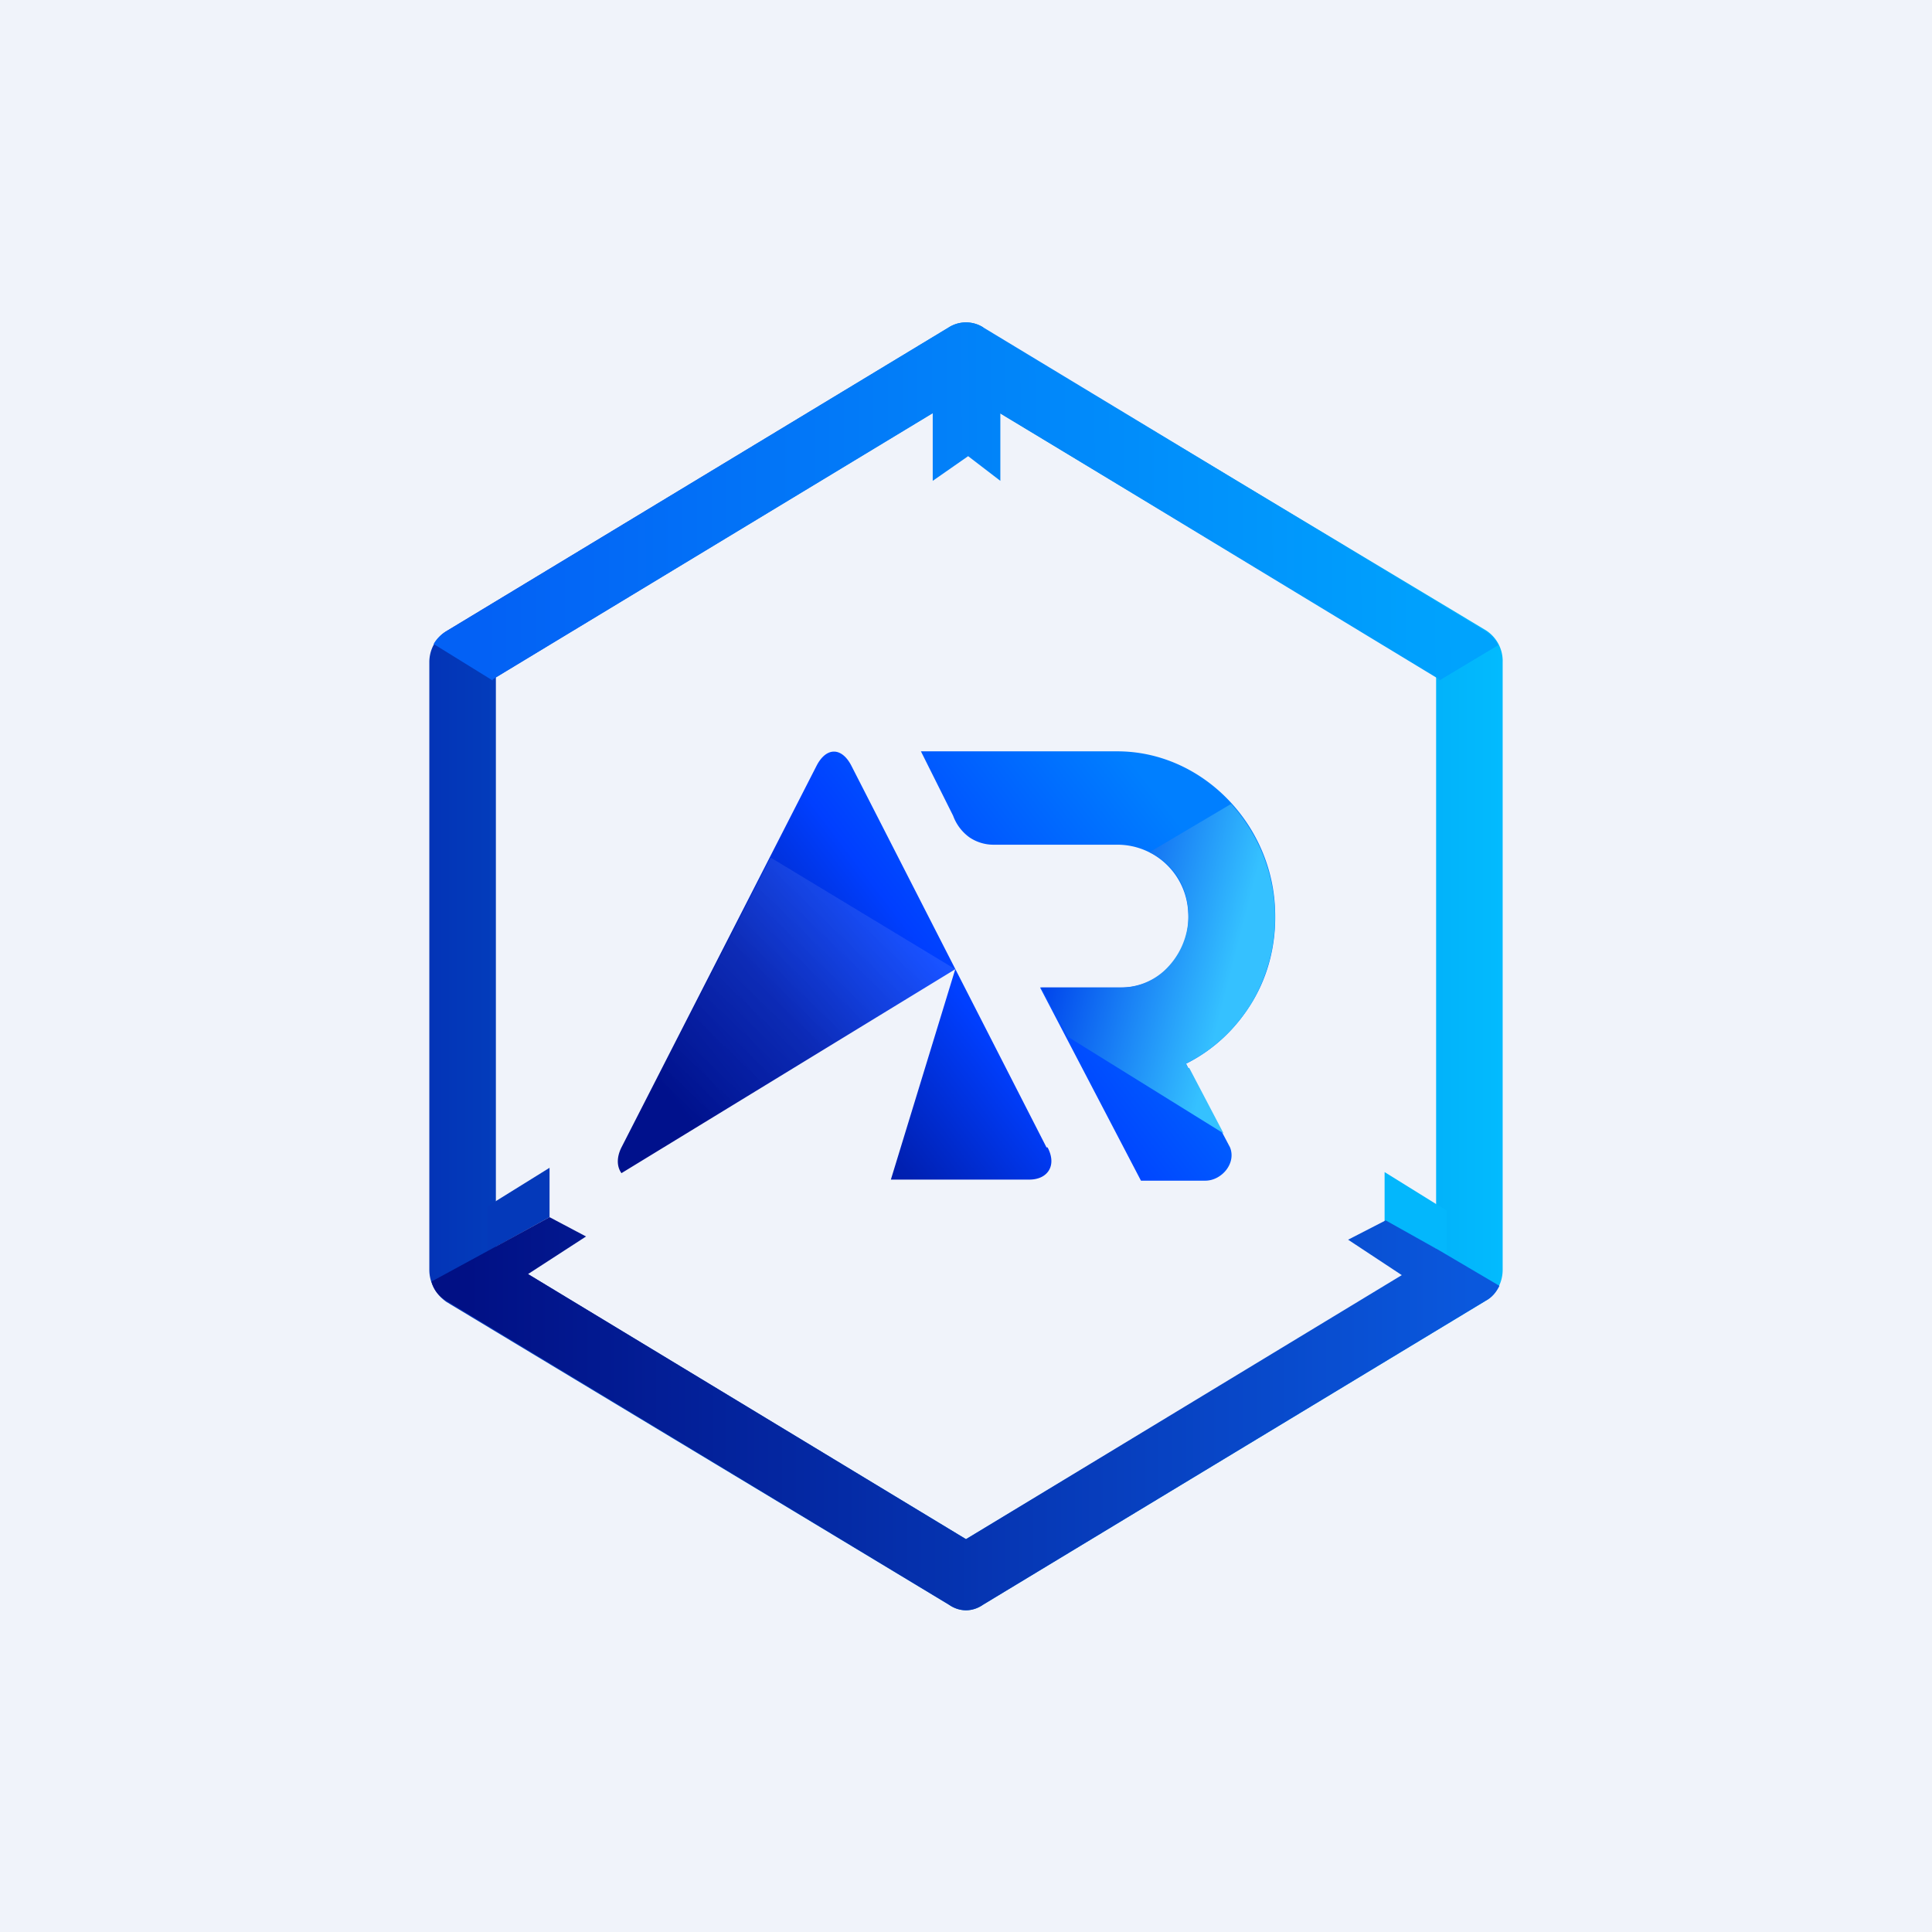
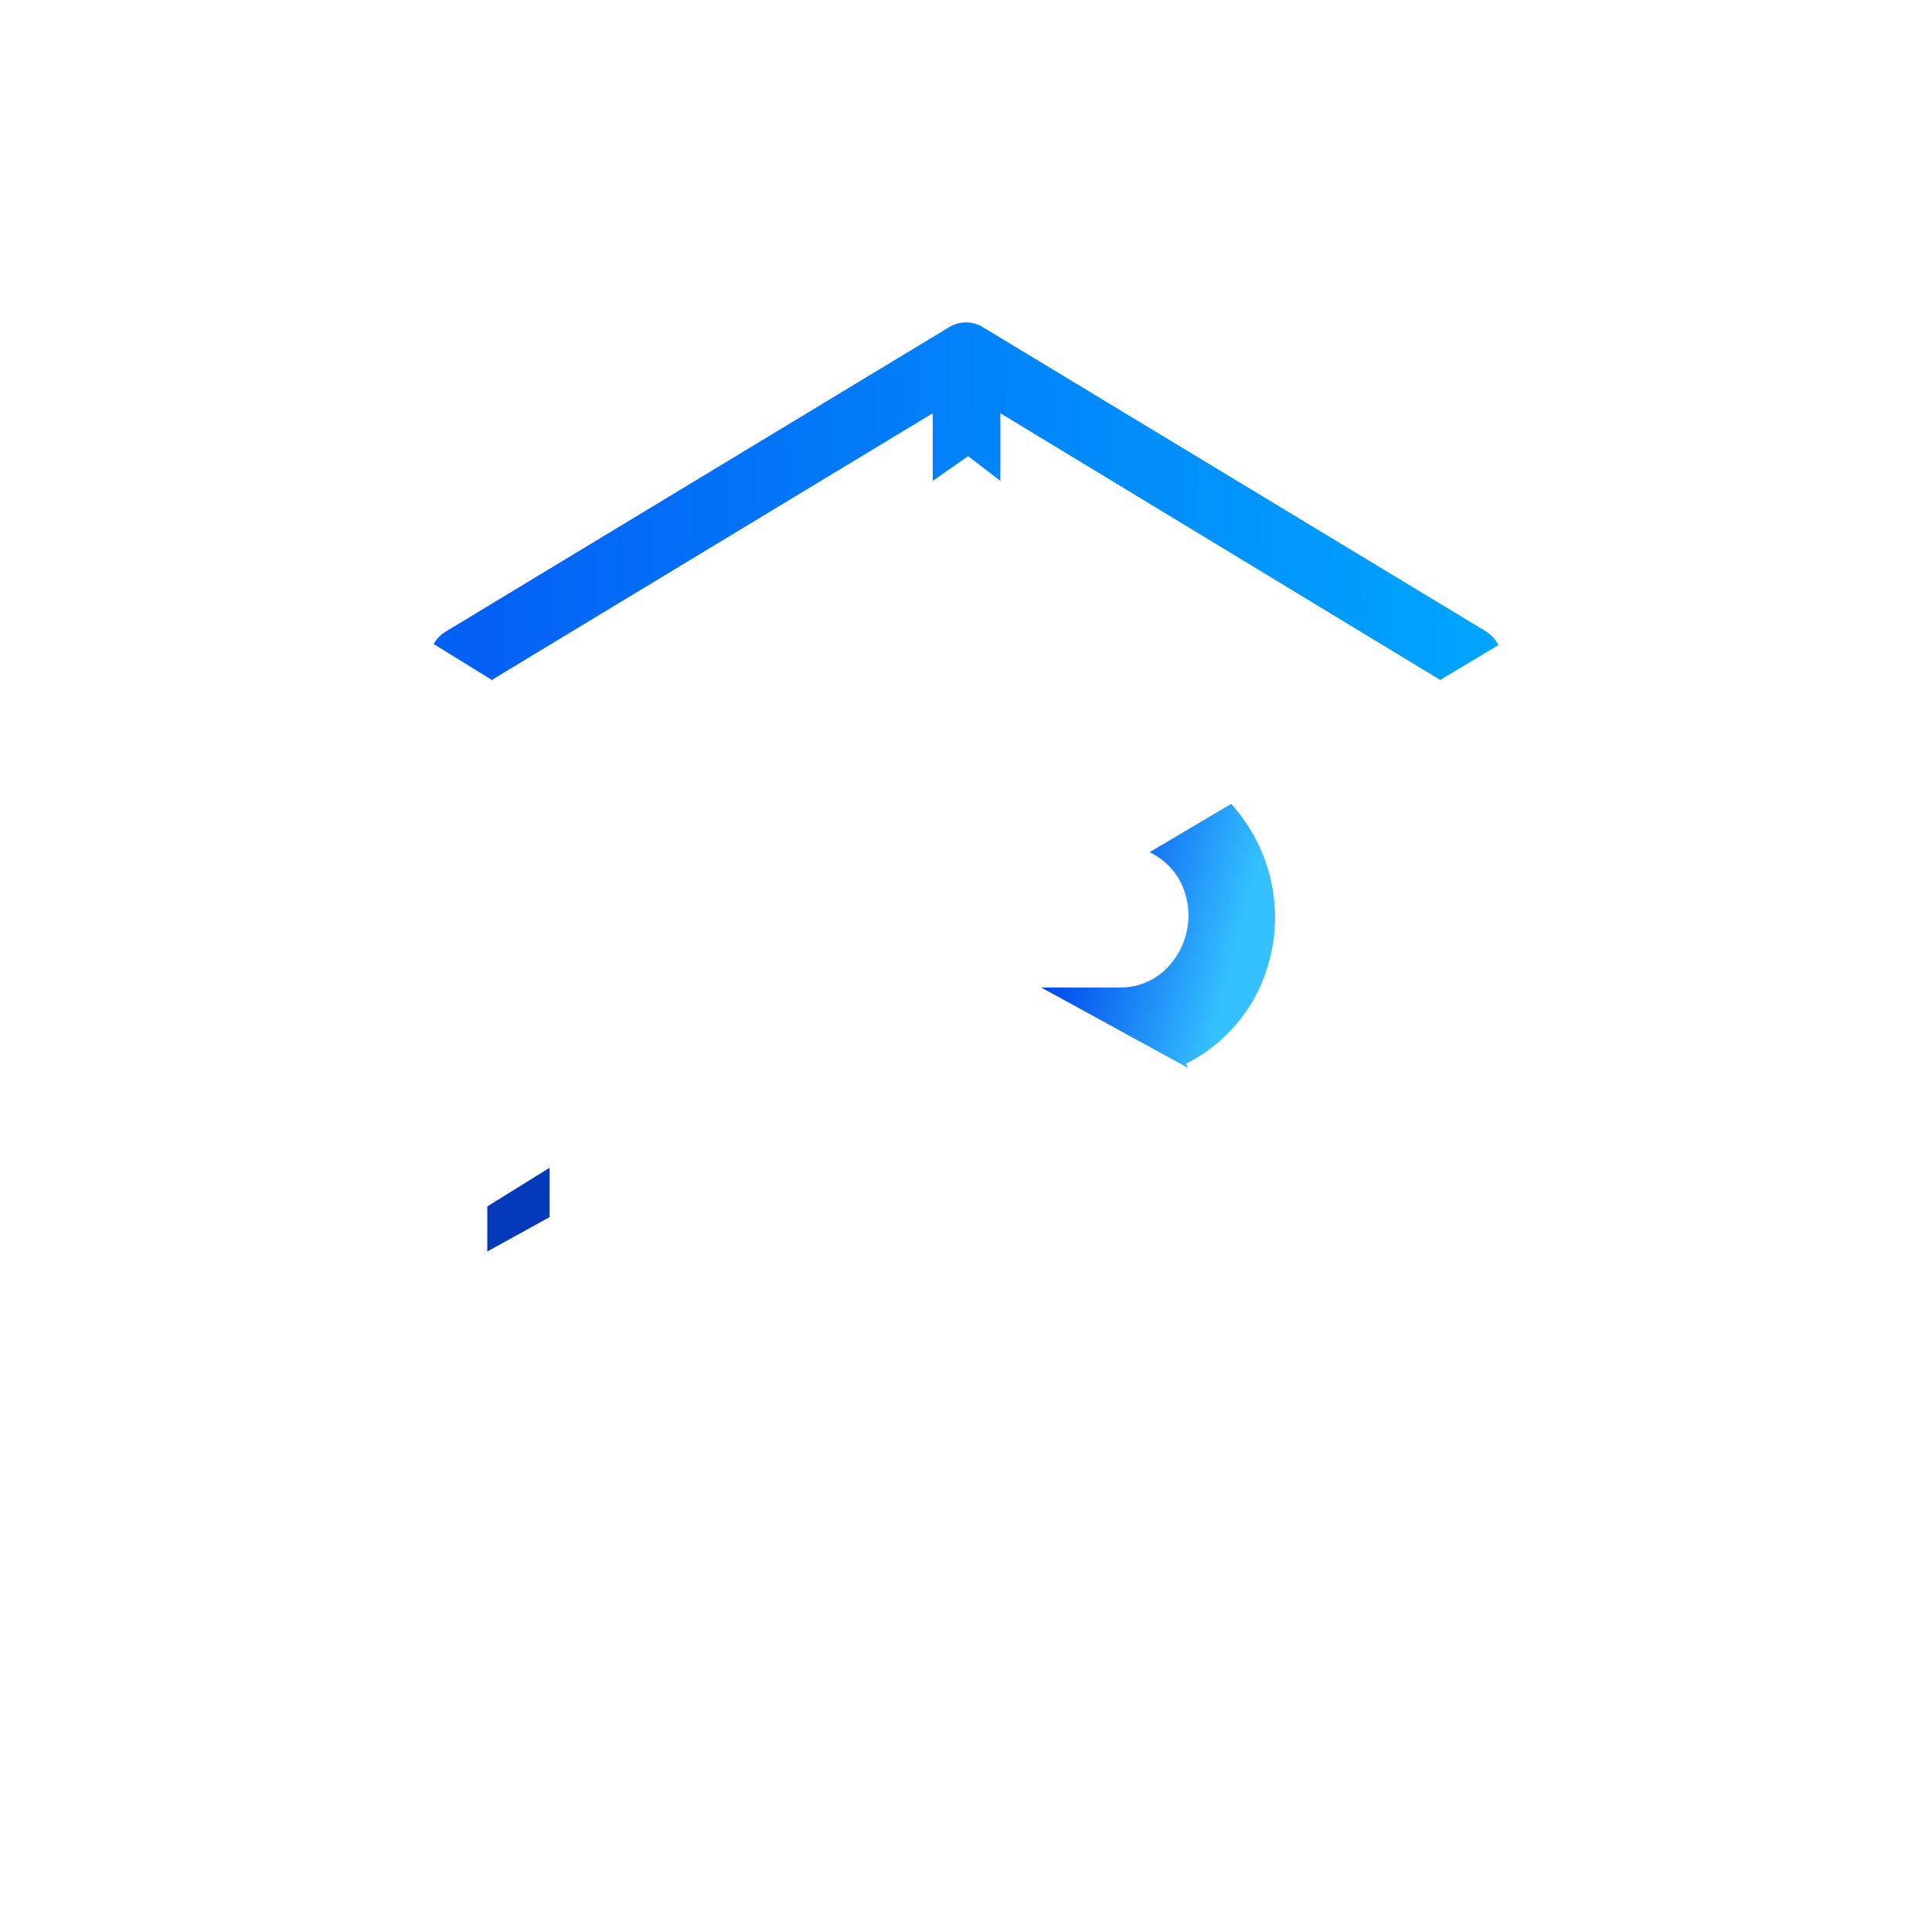
<svg xmlns="http://www.w3.org/2000/svg" width="18" height="18" viewBox="0 0 18 18">
-   <path fill="#F0F3FA" d="M0 0h18v18H0z" />
-   <path d="M11.88 8.49c.01.3-.06.59-.21.84s-.36.45-.62.58l.02.04.39.74c.06.15-.08.31-.23.31h-.6l-.94-1.8h.75a.6.6 0 0 0 .46-.2.67.67 0 0 0 .17-.5.66.66 0 0 0-.65-.63H9.26a.4.4 0 0 1-.23-.07.43.43 0 0 1-.15-.2l-.3-.6h1.83c.79 0 1.45.68 1.47 1.49Zm-2.12 2.2c.09.17 0 .3-.17.3H8.3l.6-1.96-3.11 1.9c-.05-.07-.04-.16 0-.24l1.82-3.56c.09-.17.23-.17.32 0l1.82 3.56Z" fill="url(#a1pduflb2)" />
-   <path d="m11.07 9.95-.02-.04c.26-.13.47-.33.62-.58a1.57 1.57 0 0 0-.2-1.84l-.76.45c.13.06.24.17.3.3a.7.7 0 0 1-.17.81.6.6 0 0 1-.4.15H9.7l.25.46 1.45.9-.32-.61Z" fill="url(#b1pduflb2)" />
+   <path d="m11.07 9.95-.02-.04c.26-.13.47-.33.62-.58a1.57 1.57 0 0 0-.2-1.84l-.76.45c.13.06.24.17.3.3a.7.7 0 0 1-.17.81.6.6 0 0 1-.4.15H9.7Z" fill="url(#b1pduflb2)" />
  <path d="M5.8 10.7c-.04.07-.05.17 0 .24L8.9 9.03 7.18 7.99l-1.38 2.7Z" fill="url(#c1pduflb2)" />
-   <path fill-rule="evenodd" d="M9 3.66 4.62 6.31v5.38L9 14.34l4.38-2.64V6.3L9 3.66Zm.16-.61a.3.3 0 0 0-.32 0L4.16 5.88a.34.34 0 0 0-.16.29v5.66c0 .12.06.23.16.3l4.68 2.82c.1.07.22.07.32 0l4.68-2.83c.1-.06.16-.17.16-.29V6.17a.34.34 0 0 0-.16-.3L9.16 3.06Z" fill="url(#d1pduflb2)" />
-   <path d="M12.9 10.92v.46l.58.31v-.41l-.58-.36Z" fill="#03B7FC" />
  <path d="M5.12 10.88v.46l-.58.32v-.42l.58-.36Z" fill="#0439BA" />
  <path d="M13.41 6.33v.01l.55-.33a.33.33 0 0 0-.12-.13L9.16 3.05a.3.3 0 0 0-.32 0L4.16 5.88a.33.33 0 0 0-.12.12l.55.34v-.01l4.1-2.48v.63l.33-.23.3.23v-.63l4.09 2.48Z" fill="url(#e1pduflb2)" />
-   <path d="m4.92 11.87.54-.35-.34-.18-.53.29-.57.31c.02.08.07.14.14.18l4.68 2.83c.1.07.22.07.32 0l4.68-2.83c.06-.03.1-.08.13-.14l-.56-.33-.5-.28-.35.18.5.33L9 14.34l-4.08-2.47Z" fill="url(#f1pduflb2)" />
  <defs>
    <linearGradient id="a1pduflb2" x1="6.96" y1="11.17" x2="11.77" y2="7.5" gradientUnits="userSpaceOnUse">
      <stop stop-color="#00118C" />
      <stop offset=".22" stop-color="#0020B2" />
      <stop offset=".45" stop-color="#003FFF" />
      <stop offset=".88" stop-color="#007FFF" />
    </linearGradient>
    <linearGradient id="b1pduflb2" x1="14.05" y1="9.77" x2="9.17" y2="8.51" gradientUnits="userSpaceOnUse">
      <stop offset=".53" stop-color="#35C1FF" />
      <stop offset=".86" stop-color="#0045EC" />
    </linearGradient>
    <linearGradient id="c1pduflb2" x1="8.2" y1="8.33" x2="6" y2="10.6" gradientUnits="userSpaceOnUse">
      <stop stop-color="#fff" stop-opacity=".1" />
      <stop offset=".86" stop-color="#fff" stop-opacity="0" />
    </linearGradient>
    <linearGradient id="d1pduflb2" x1="4" y1="9" x2="14" y2="9" gradientUnits="userSpaceOnUse">
      <stop stop-color="#0334B7" />
      <stop offset="1" stop-color="#02BBFE" />
    </linearGradient>
    <linearGradient id="e1pduflb2" x1="4.51" y1="5.99" x2="13.58" y2="5.92" gradientUnits="userSpaceOnUse">
      <stop stop-color="#0361F5" />
      <stop offset="1" stop-color="#00A3FD" />
    </linearGradient>
    <linearGradient id="f1pduflb2" x1="4.36" y1="11.96" x2="13.72" y2="11.96" gradientUnits="userSpaceOnUse">
      <stop stop-color="#011085" />
      <stop offset="1" stop-color="#0A58DD" />
    </linearGradient>
  </defs>
</svg>